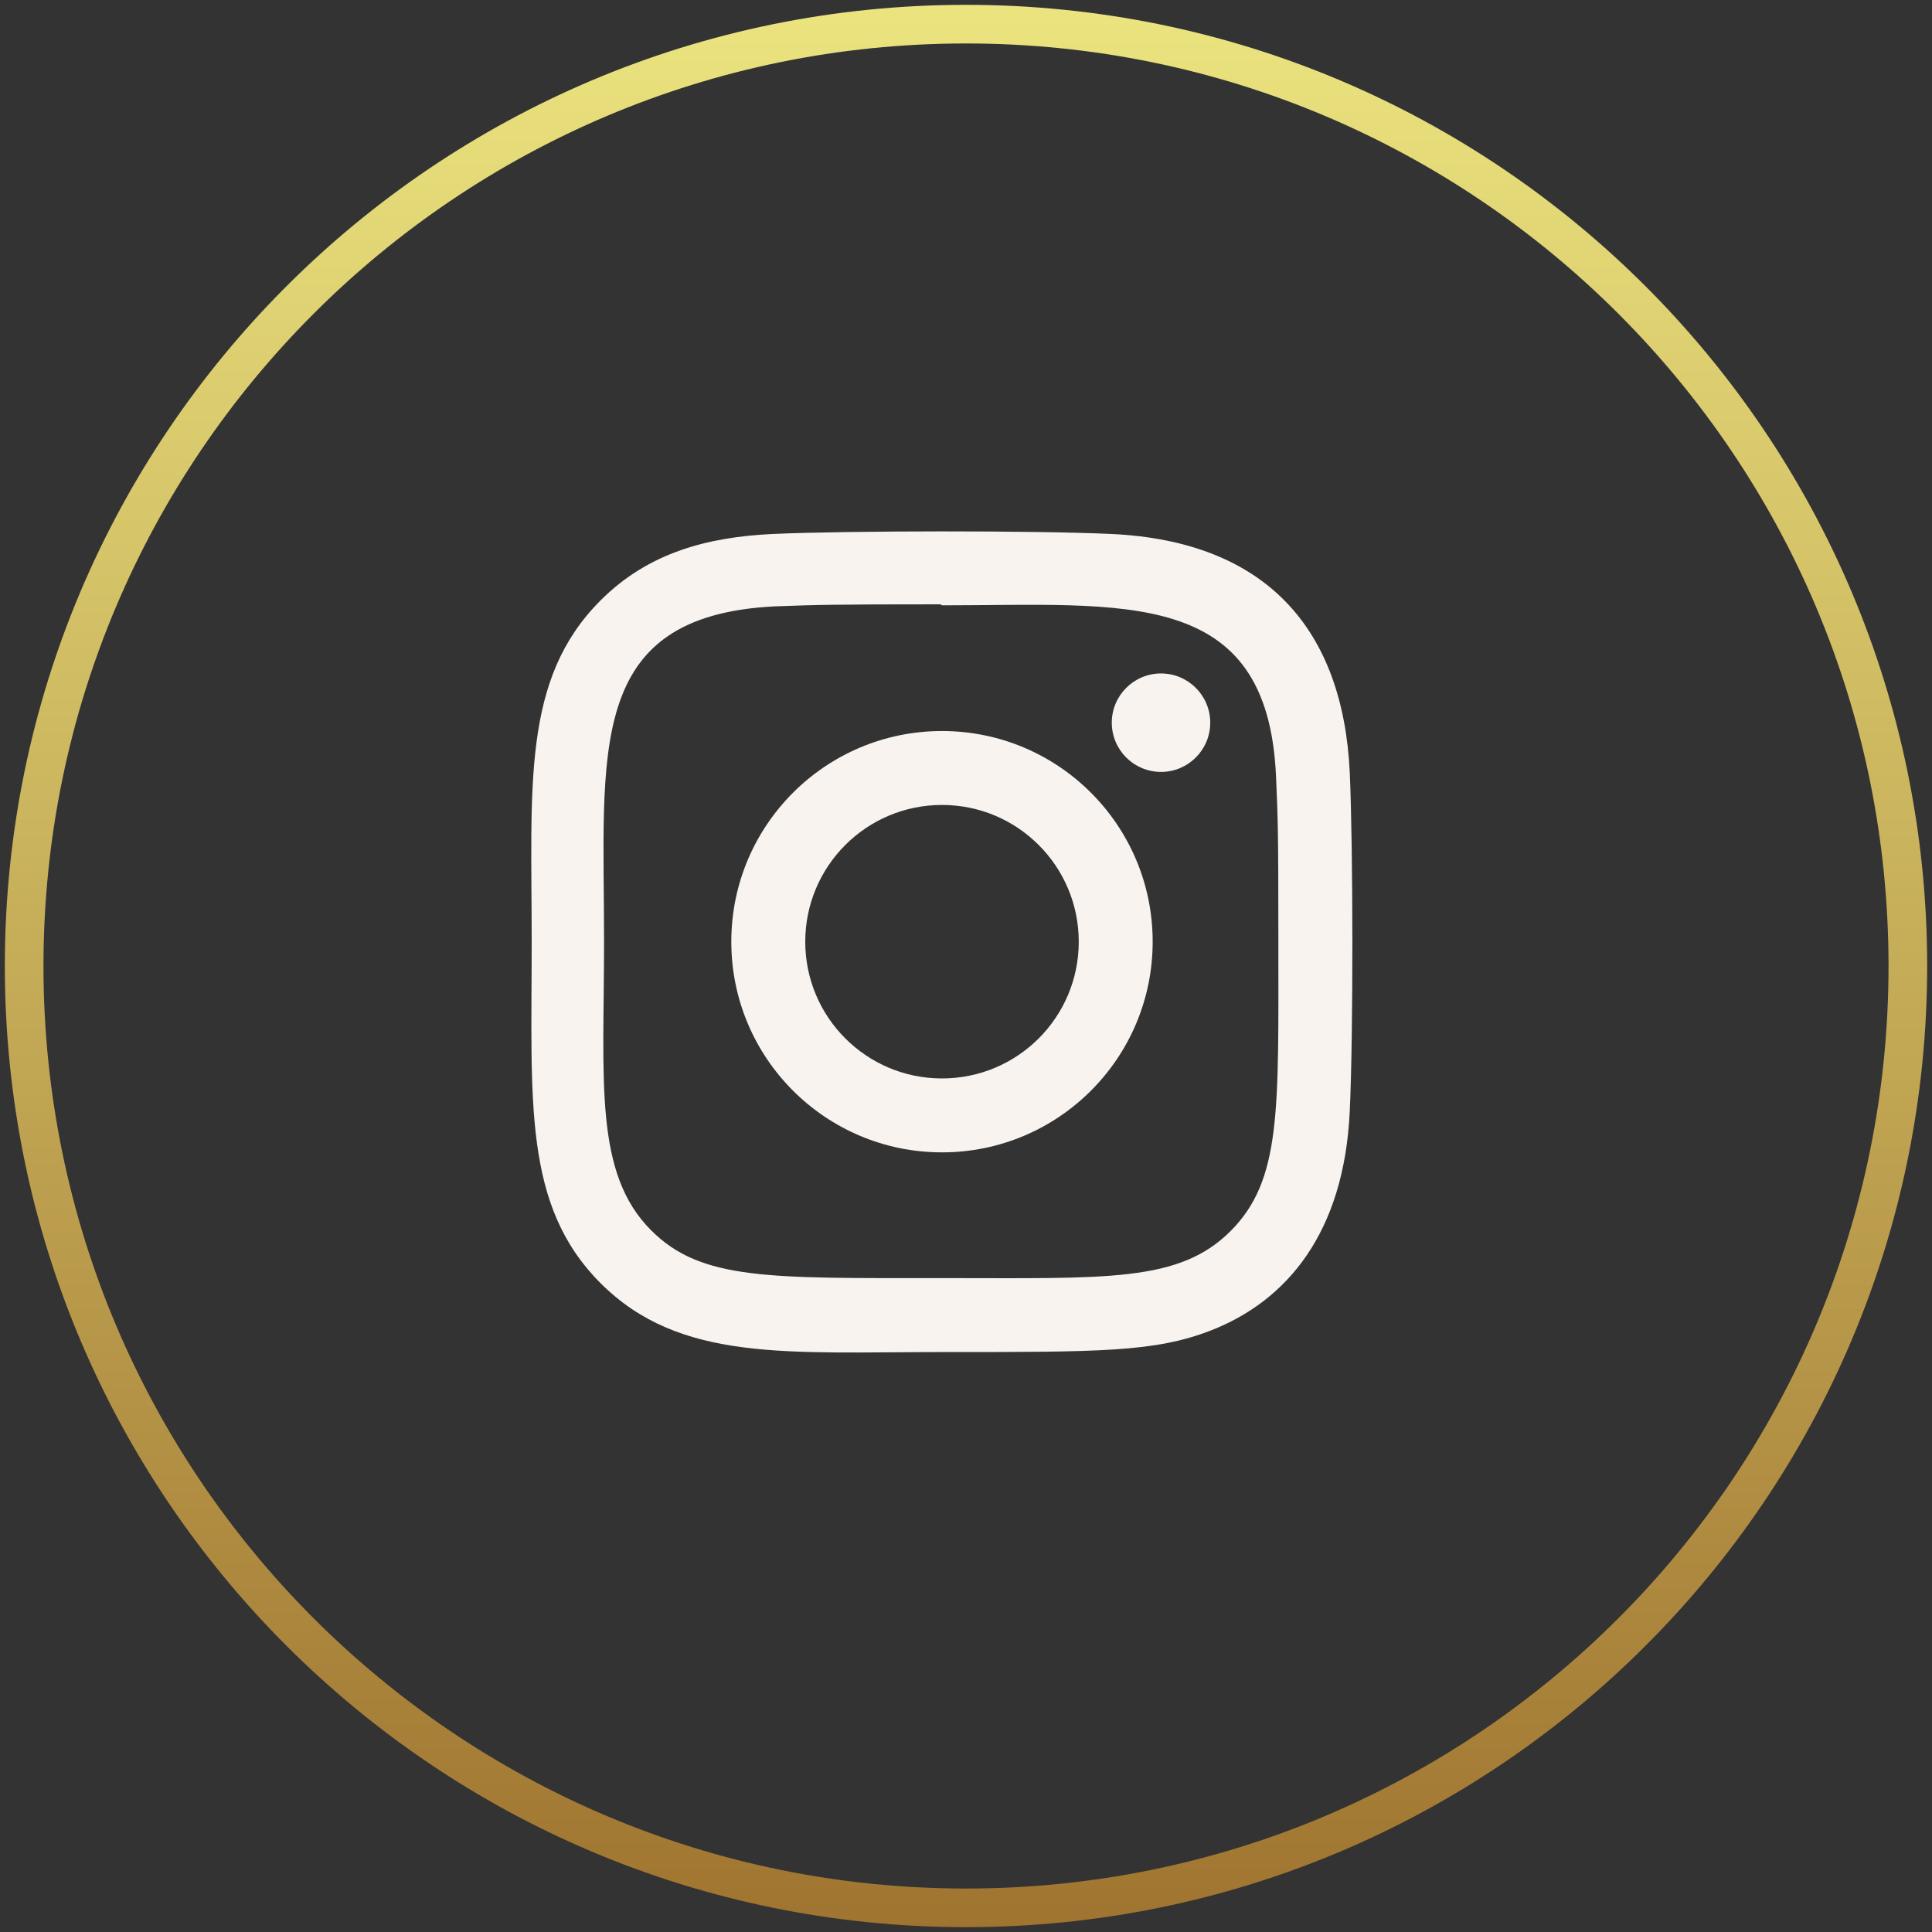
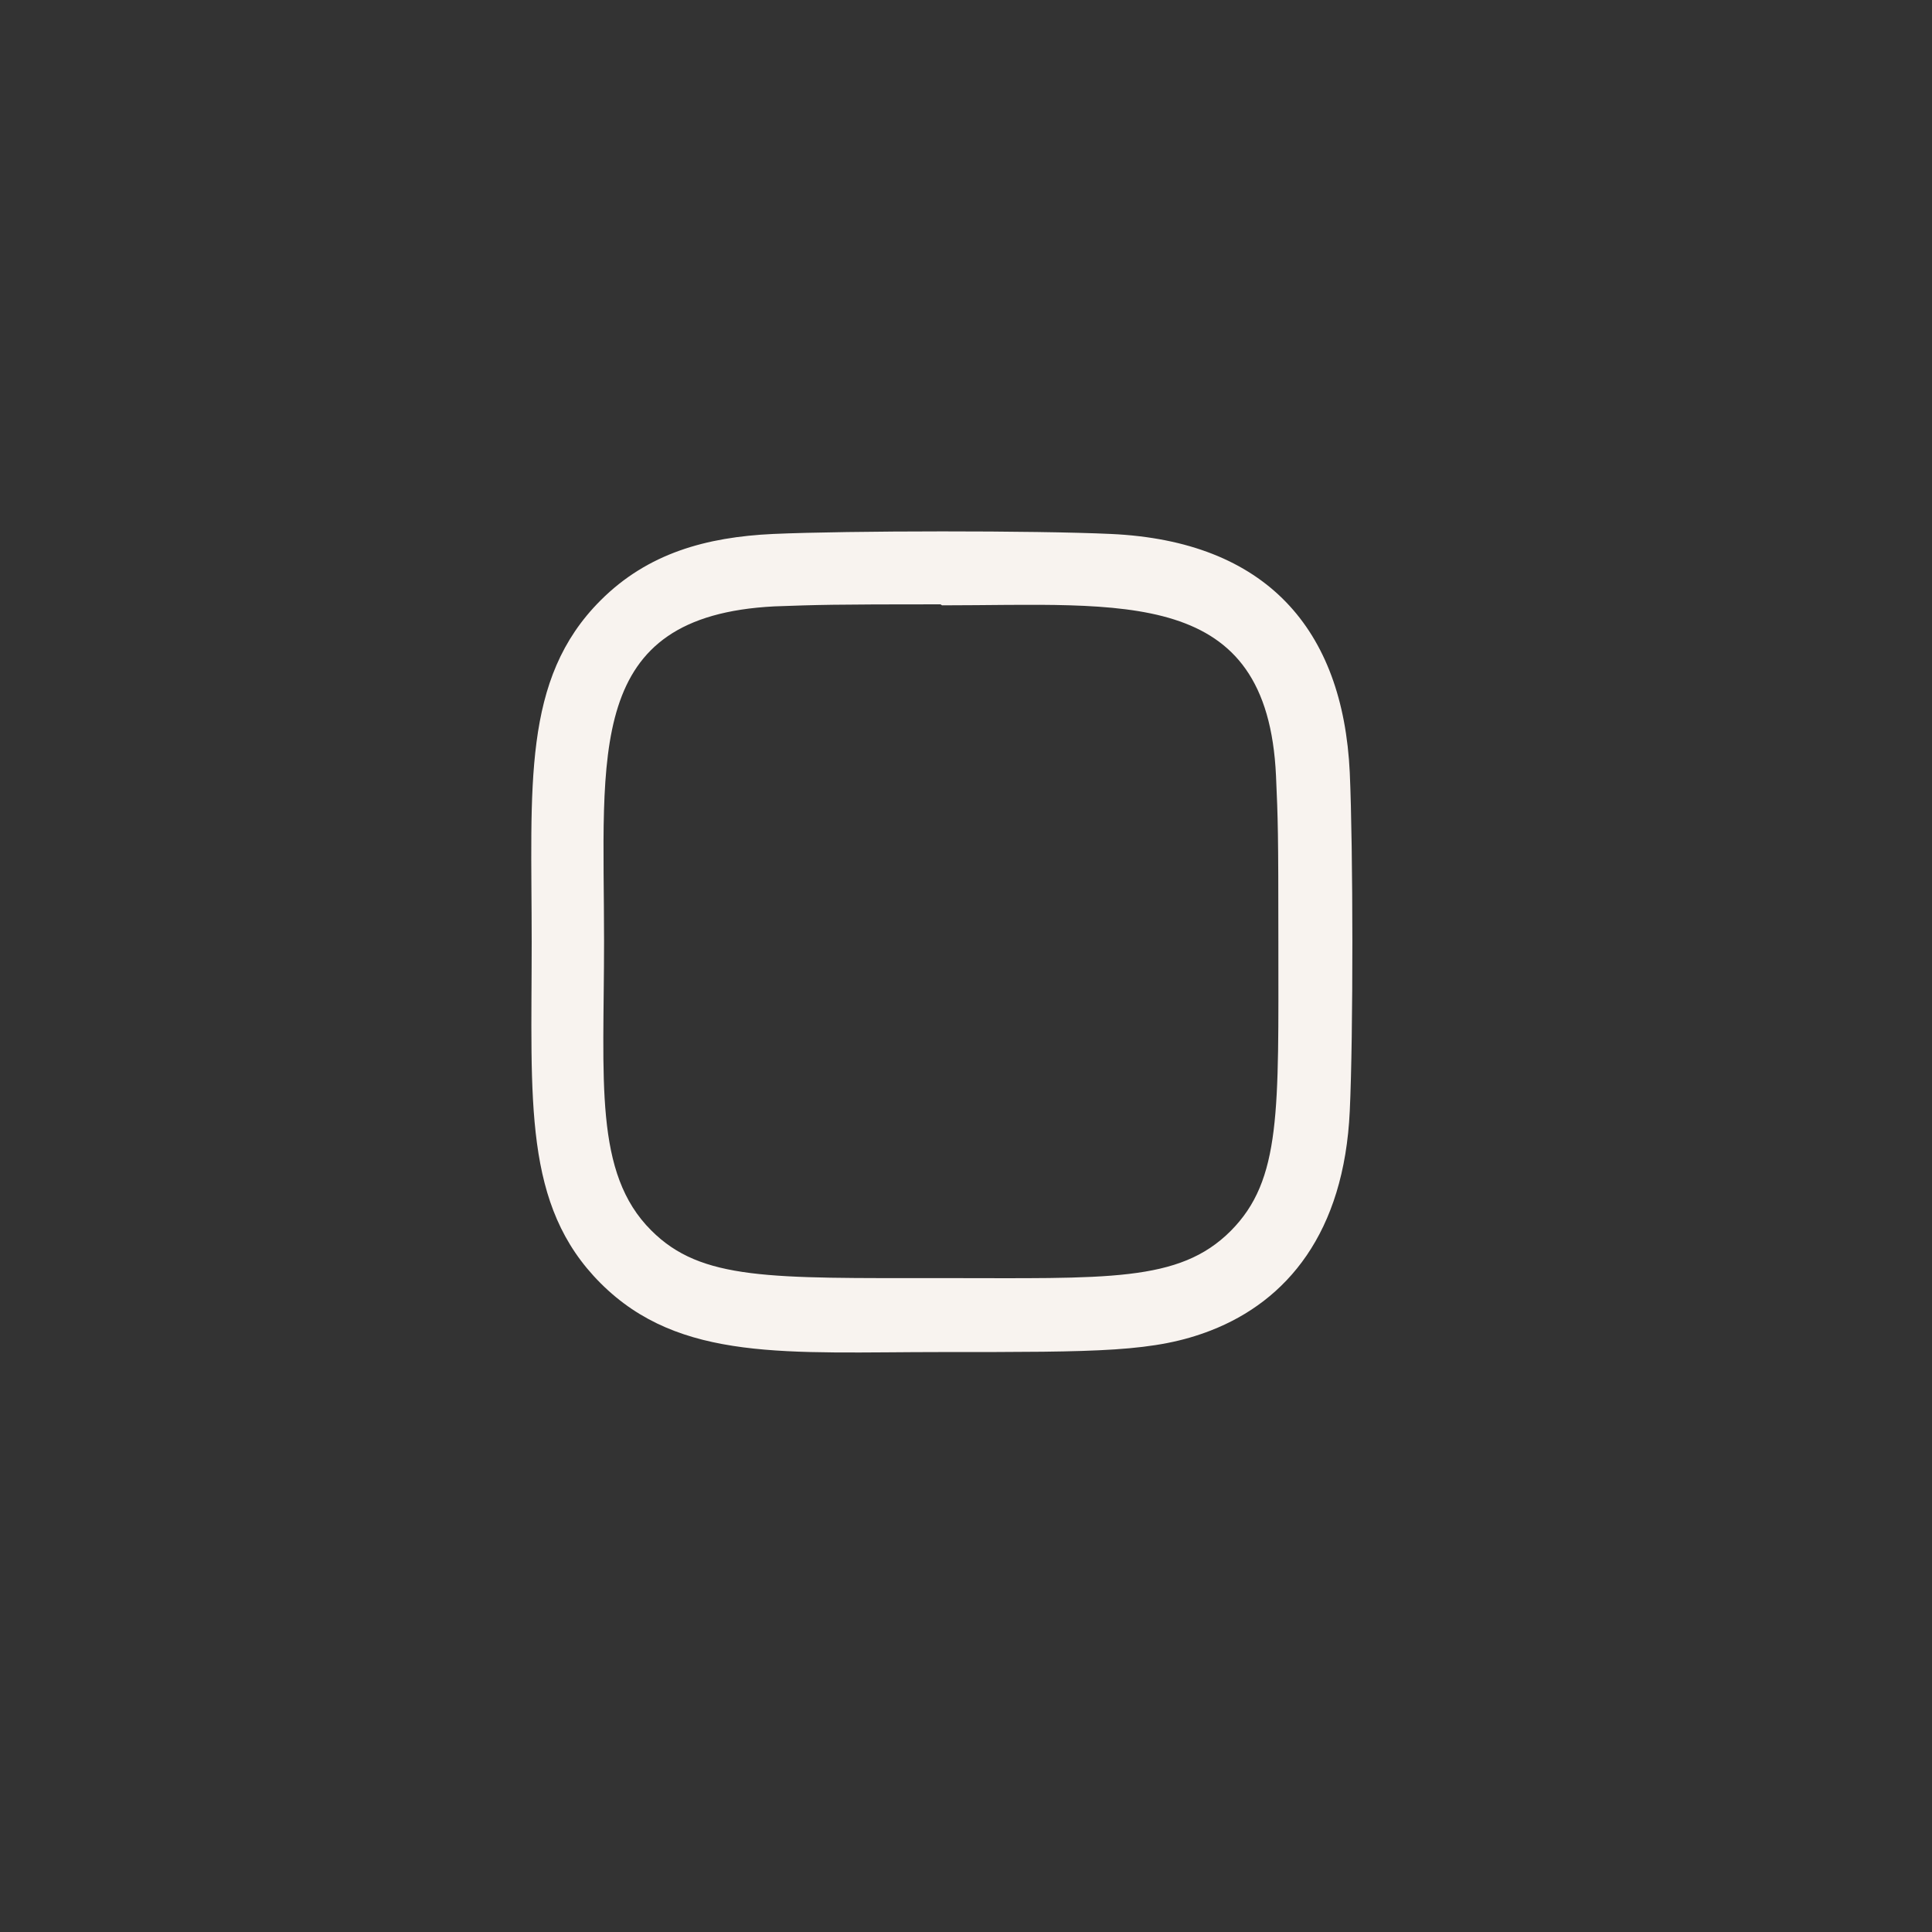
<svg xmlns="http://www.w3.org/2000/svg" width="50" height="50" viewBox="0 0 50 50" fill="none">
  <rect x="0" y="0" width="50" height="50" fill="#333333" stroke="none" />
-   <path d="M24.379 18.919C21.366 18.919 18.926 21.36 18.926 24.371C18.926 27.384 21.368 29.823 24.379 29.823C27.392 29.823 29.831 27.381 29.831 24.371C29.831 21.358 27.389 18.919 24.379 18.919ZM24.379 27.91C22.423 27.91 20.84 26.326 20.84 24.371C20.84 22.416 22.424 20.832 24.379 20.832C26.334 20.832 27.918 22.416 27.918 24.371C27.919 26.326 26.335 27.91 24.379 27.91Z" fill="#F8F3EF" />
  <path d="M28.756 13.819C26.801 13.728 21.958 13.732 20.002 13.819C18.282 13.9 16.765 14.315 15.543 15.538C13.499 17.581 13.76 20.335 13.76 24.373C13.76 28.506 13.53 31.196 15.543 33.209C17.594 35.26 20.387 34.991 24.378 34.991C28.472 34.991 29.885 34.994 31.333 34.434C33.301 33.669 34.787 31.91 34.932 28.75C35.024 26.794 35.019 21.953 34.932 19.996C34.757 16.266 32.755 14.003 28.756 13.819ZM31.85 31.857C30.511 33.197 28.652 33.077 24.352 33.077C19.925 33.077 18.15 33.142 16.855 31.844C15.363 30.359 15.633 27.974 15.633 24.359C15.633 19.467 15.131 15.944 20.041 15.693C21.169 15.653 21.5 15.64 24.34 15.64L24.38 15.666C29.098 15.666 32.8 15.172 33.023 20.081C33.073 21.201 33.084 21.537 33.084 24.372C33.084 28.748 33.167 30.534 31.85 31.857Z" fill="#F8F3EF" />
-   <path d="M30.047 19.977C30.75 19.977 31.321 19.407 31.321 18.703C31.321 18 30.75 17.429 30.047 17.429C29.343 17.429 28.773 18 28.773 18.703C28.773 19.407 29.343 19.977 30.047 19.977Z" fill="#F8F3EF" />
-   <path d="M49.375 25C49.375 11.538 38.462 0.625 25 0.625C11.538 0.625 0.625 11.538 0.625 25C0.625 38.462 11.538 49.375 25 49.375C38.462 49.375 49.375 38.462 49.375 25Z" stroke="url(#paint0_linear_4:125)" />
  <defs>
    <linearGradient id="paint0_linear_4:125" x1="25" y1="5.97002e-09" x2="25" y2="50" gradientUnits="userSpaceOnUse">
      <stop stop-color="#EBE47F" />
      <stop offset="1" stop-color="#9F7430" />
    </linearGradient>
  </defs>
</svg>